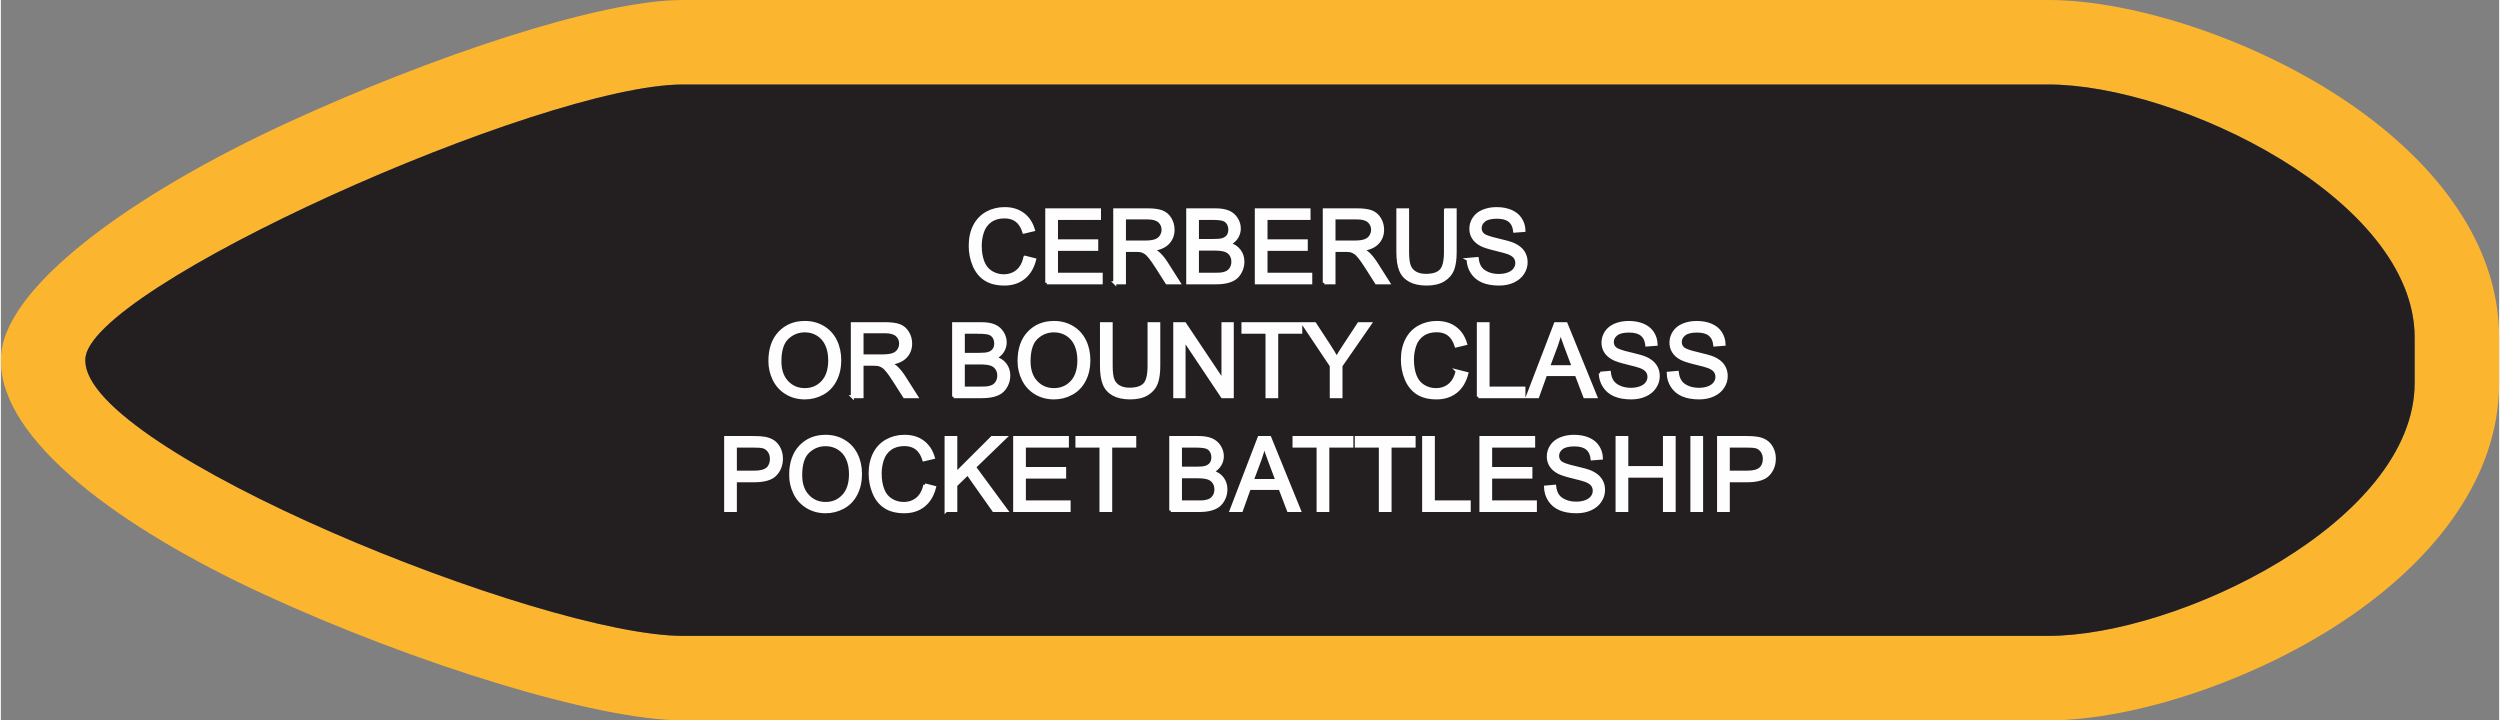
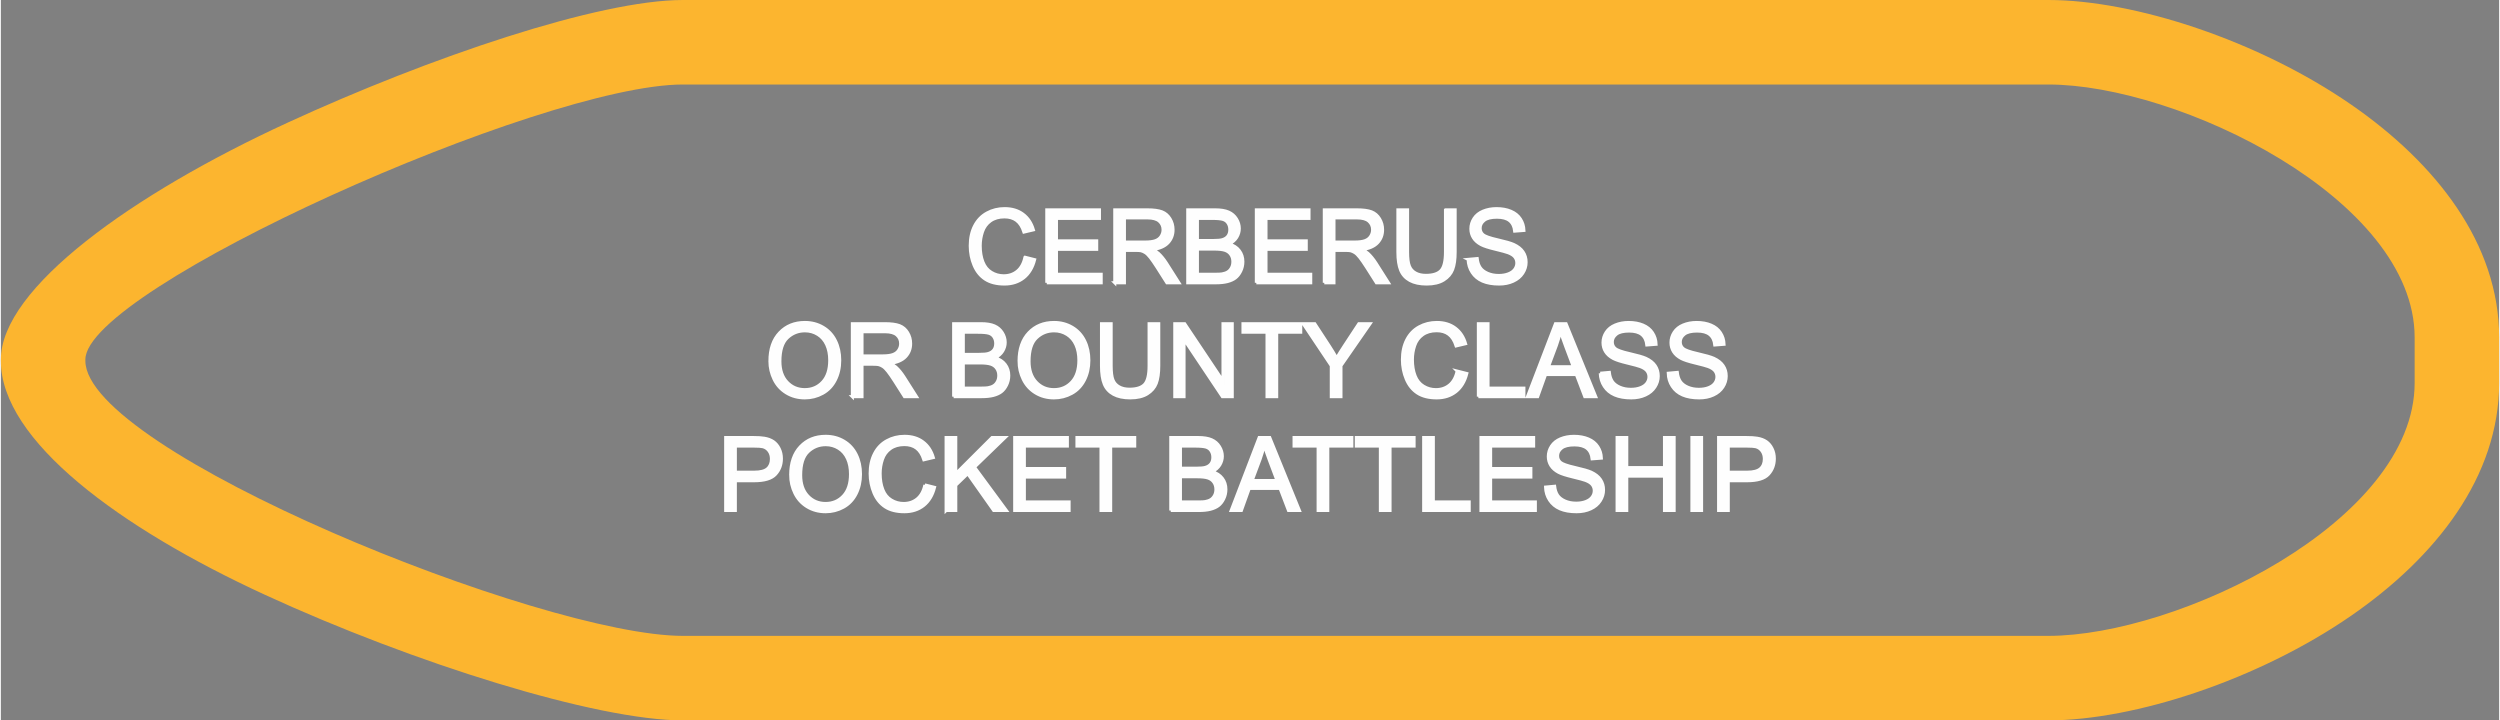
<svg xmlns="http://www.w3.org/2000/svg" xml:space="preserve" width="2.464in" height="0.71in" version="1.1" style="shape-rendering:geometricPrecision; text-rendering:geometricPrecision; image-rendering:optimizeQuality; fill-rule:evenodd; clip-rule:evenodd" viewBox="0 0 250468 72222">
  <rect x="0" y="0" width="250468" height="72222" fill="#808080" stroke="none" />
  <defs>
    <style type="text/css">
   
    .str0 {stroke:#FEFEFE;stroke-width:304.971}
    .fil0 {fill:#FCB52F}
    .fil1 {fill:#231F20}
    .fil2 {fill:#FEFEFE;fill-rule:nonzero}
   
  </style>
  </defs>
  <g id="Layer_x0020_1">
    <g id="_2637417877824">
      <g>
        <path class="fil0" d="M68378 0l136887 0c8668,0 21088,4079 30351,10476 8531,5892 14852,13955 14852,23360l0 4550c0,9403 -6321,17464 -14852,23355 -9267,6400 -21694,10481 -30351,10481l-136887 0c-8714,0 -27082,-5770 -41909,-12594 -14554,-6700 -26469,-15469 -26469,-23453l0 -128c0,-7154 13218,-16601 28721,-23738 14336,-6598 31246,-12309 39657,-12309zm0 8472l136887 0c13016,0 36732,11436 36732,25364l0 4550c0,13928 -23737,25364 -36732,25364l-136887 0c-14129,0 -59906,-18551 -59906,-27575l0 -128c0,-7105 45756,-27575 59906,-27575z" />
-         <path id="1" class="fil1" d="M68378 8472l136887 0c13016,0 36732,11436 36732,25364l0 4550c0,13928 -23737,25364 -36732,25364l-136887 0c-14129,0 -59906,-18551 -59906,-27575l0 -128c0,-7105 45756,-27575 59906,-27575z" />
      </g>
-       <path class="fil2 str0" d="M102672 25787l971 246c-203,795 -567,1399 -1093,1817 -527,417 -1170,626 -1931,626 -787,0 -1428,-160 -1921,-482 -494,-320 -868,-785 -1126,-1393 -257,-609 -386,-1262 -386,-1960 0,-761 144,-1425 436,-1992 291,-567 705,-998 1241,-1292 536,-295 1127,-441 1771,-441 732,0 1347,185 1844,558 499,373 846,896 1042,1570l-950 225c-169,-531 -415,-920 -737,-1161 -322,-244 -727,-365 -1216,-365 -560,0 -1030,135 -1407,404 -376,269 -642,631 -793,1084 -153,455 -230,923 -230,1405 0,622 90,1165 271,1628 180,465 461,811 843,1040 381,231 793,345 1238,345 541,0 997,-157 1372,-469 375,-313 628,-776 761,-1393zm2188 2566l0 -7315 5282 0 0 858 -4311 0 0 2248 4035 0 0 858 -4035 0 0 2493 4485 0 0 858 -5456 0zm6815 0l0 -7315 3242 0c652,0 1148,67 1487,197 339,132 609,363 812,695 202,332 303,700 303,1102 0,520 -169,957 -504,1313 -336,356 -853,581 -1555,678 257,122 451,245 584,364 283,259 550,584 801,974l1265 1992 -1209 0 -967 -1522c-281,-441 -515,-776 -697,-1010 -184,-233 -347,-395 -492,-488 -143,-92 -291,-157 -441,-195 -109,-22 -288,-34 -538,-34l-1121 0 0 3249 -970 0zm970 -4086l2078 0c443,0 786,-46 1035,-138 249,-90 438,-237 565,-440 130,-201 195,-418 195,-655 0,-346 -125,-632 -375,-855 -250,-223 -646,-334 -1185,-334l-2313 0 0 2422zm6347 4086l0 -7315 2744 0c559,0 1007,73 1346,221 337,149 601,377 792,685 192,306 287,628 287,966 0,311 -85,606 -253,882 -169,275 -425,498 -767,669 443,129 784,350 1020,664 239,312 358,681 358,1107 0,344 -73,662 -218,957 -145,294 -324,521 -537,681 -212,158 -479,279 -800,361 -321,82 -715,122 -1181,122l-2791 0zm970 -4240l1582 0c429,0 738,-28 923,-85 247,-73 433,-195 557,-366 124,-170 187,-383 187,-640 0,-244 -58,-458 -175,-642 -116,-186 -283,-313 -499,-381 -217,-69 -588,-103 -1112,-103l-1463 0 0 2217zm0 3382l1822 0c314,0 533,-12 661,-36 221,-39 409,-105 559,-199 149,-94 272,-230 369,-409 97,-178 144,-384 144,-618 0,-274 -69,-510 -210,-713 -140,-203 -334,-344 -583,-426 -247,-82 -604,-122 -1069,-122l-1693 0 0 2523zm5906 858l0 -7315 5282 0 0 858 -4312 0 0 2248 4036 0 0 858 -4036 0 0 2493 4485 0 0 858 -5455 0zm6814 0l0 -7315 3242 0c652,0 1148,67 1487,197 339,132 609,363 812,695 203,332 303,700 303,1102 0,520 -168,957 -504,1313 -335,356 -853,581 -1554,678 256,122 451,245 583,364 283,259 550,584 801,974l1265 1992 -1209 0 -967 -1522c-281,-441 -514,-776 -697,-1010 -183,-233 -347,-395 -492,-488 -143,-92 -291,-157 -441,-195 -109,-22 -287,-34 -538,-34l-1120 0 0 3249 -971 0zm971 -4086l2077 0c443,0 787,-46 1035,-138 249,-90 438,-237 566,-440 129,-201 194,-418 194,-655 0,-346 -125,-632 -375,-855 -250,-223 -645,-334 -1185,-334l-2312 0 0 2422zm11178 -3229l971 0 0 4225c0,736 -83,1319 -249,1752 -166,431 -466,783 -898,1054 -435,271 -1002,407 -1707,407 -682,0 -1243,-117 -1677,-354 -436,-237 -746,-577 -932,-1025 -185,-448 -279,-1059 -279,-1834l0 -4225 971 0 0 4223c0,635 60,1105 177,1405 117,301 318,535 606,697 286,163 637,244 1051,244 708,0 1214,-161 1515,-483 302,-323 451,-943 451,-1863l0 -4223zm2270 4966l909 -82c43,368 144,669 302,906 158,235 404,425 735,572 333,145 707,218 1123,218 369,0 694,-55 977,-165 283,-111 492,-263 630,-455 138,-192 208,-402 208,-626 0,-229 -66,-428 -199,-600 -133,-170 -353,-313 -659,-431 -196,-75 -630,-194 -1303,-356 -673,-162 -1142,-313 -1412,-456 -349,-184 -608,-412 -778,-683 -172,-271 -257,-575 -257,-911 0,-371 106,-717 315,-1037 210,-322 515,-565 918,-732 402,-167 850,-250 1342,-250 541,0 1020,87 1433,262 414,174 733,430 956,771 223,339 342,724 359,1153l-930 71c-49,-461 -218,-810 -505,-1045 -288,-237 -714,-354 -1276,-354 -585,0 -1013,107 -1280,322 -268,214 -402,473 -402,776 0,262 95,479 284,649 187,168 673,344 1459,521 787,179 1327,334 1620,467 424,195 739,442 941,744 203,299 304,645 304,1037 0,390 -111,754 -334,1098 -223,344 -542,611 -959,802 -417,191 -885,286 -1408,286 -661,0 -1214,-97 -1660,-289 -448,-193 -797,-482 -1051,-871 -255,-386 -388,-824 -402,-1312zm-69999 10203c0,-1213 327,-2163 979,-2849 652,-686 1494,-1028 2525,-1028 677,0 1284,161 1828,483 541,322 955,771 1239,1349 285,575 428,1229 428,1960 0,741 -150,1405 -450,1989 -300,585 -723,1028 -1272,1328 -550,301 -1142,451 -1778,451 -689,0 -1304,-167 -1847,-499 -542,-332 -954,-785 -1233,-1361 -279,-573 -419,-1181 -419,-1823zm1001 17c0,880 237,1573 710,2079 474,506 1068,760 1783,760 729,0 1327,-256 1798,-767 470,-510 705,-1236 705,-2176 0,-594 -100,-1114 -301,-1556 -201,-443 -496,-787 -882,-1030 -388,-244 -823,-367 -1305,-367 -684,0 -1273,235 -1767,705 -494,470 -741,1254 -741,2352zm7263 3543l0 -7315 3242 0c652,0 1148,67 1487,197 339,132 609,363 812,695 203,332 303,700 303,1102 0,520 -168,957 -504,1313 -335,356 -853,581 -1555,678 257,122 452,245 584,364 283,259 550,584 801,974l1265 1992 -1209 0 -967 -1522c-281,-441 -514,-776 -697,-1010 -184,-233 -347,-395 -492,-488 -143,-92 -291,-157 -441,-195 -109,-22 -288,-34 -538,-34l-1120 0 0 3249 -971 0zm971 -4086l2077 0c443,0 787,-46 1035,-138 249,-90 438,-237 566,-440 129,-201 194,-418 194,-655 0,-346 -125,-632 -375,-855 -250,-223 -645,-334 -1185,-334l-2312 0 0 2422zm9185 4086l0 -7315 2745 0c558,0 1006,73 1345,221 337,149 601,377 792,685 192,306 288,628 288,966 0,311 -86,606 -254,882 -169,275 -424,498 -767,669 443,129 784,350 1021,664 238,312 357,681 357,1107 0,344 -73,662 -218,957 -145,294 -324,521 -536,681 -213,158 -480,279 -801,361 -321,82 -715,122 -1181,122l-2791 0zm970 -4240l1582 0c429,0 738,-28 923,-85 247,-73 433,-195 557,-366 124,-170 187,-383 187,-640 0,-244 -58,-458 -175,-642 -116,-186 -283,-313 -499,-381 -217,-69 -588,-103 -1112,-103l-1463 0 0 2217zm0 3382l1822 0c314,0 533,-12 661,-36 221,-39 409,-105 559,-199 149,-94 272,-230 369,-409 97,-178 145,-384 145,-618 0,-274 -70,-510 -211,-713 -140,-203 -334,-344 -583,-426 -247,-82 -604,-122 -1069,-122l-1693 0 0 2523zm5589 -2702c0,-1213 327,-2163 979,-2849 652,-686 1493,-1028 2525,-1028 676,0 1284,161 1827,483 542,322 956,771 1240,1349 285,575 427,1229 427,1960 0,741 -149,1405 -449,1989 -300,585 -724,1028 -1272,1328 -550,301 -1143,451 -1778,451 -689,0 -1304,-167 -1848,-499 -541,-332 -953,-785 -1232,-1361 -280,-573 -419,-1181 -419,-1823zm1001 17c0,880 237,1573 710,2079 474,506 1068,760 1783,760 729,0 1326,-256 1798,-767 470,-510 705,-1236 705,-2176 0,-594 -100,-1114 -301,-1556 -201,-443 -496,-787 -882,-1030 -389,-244 -823,-367 -1305,-367 -684,0 -1273,235 -1767,705 -494,470 -741,1254 -741,2352zm12034 -3772l971 0 0 4225c0,736 -84,1319 -249,1752 -167,431 -467,783 -899,1054 -434,271 -1001,407 -1706,407 -683,0 -1243,-117 -1677,-354 -436,-237 -746,-577 -932,-1025 -185,-448 -279,-1059 -279,-1834l0 -4225 970 0 0 4223c0,635 60,1105 177,1405 118,301 319,535 607,696 286,164 636,245 1050,245 709,0 1215,-161 1516,-483 301,-323 451,-943 451,-1863l0 -4223zm2576 7315l0 -7315 995 0 3838 5742 0 -5742 930 0 0 7315 -995 0 -3838 -5742 0 5742 -930 0zm9248 0l0 -6457 -2411 0 0 -858 5793 0 0 858 -2411 0 0 6457 -971 0zm6443 0l0 -3098 -2820 -4217 1165 0 1446 2214c269,410 519,821 748,1231 223,-383 493,-812 808,-1289l1417 -2156 1129 0 -2922 4217 0 3098 -971 0zm12619 -2566l970 246c-202,795 -567,1399 -1093,1817 -526,417 -1170,626 -1931,626 -787,0 -1427,-160 -1921,-482 -493,-320 -868,-785 -1125,-1393 -257,-609 -387,-1262 -387,-1960 0,-761 145,-1425 436,-1992 291,-567 705,-998 1241,-1292 537,-295 1128,-441 1771,-441 733,0 1347,185 1845,558 499,373 846,896 1042,1570l-950 225c-169,-531 -416,-920 -738,-1161 -322,-244 -727,-365 -1215,-365 -561,0 -1031,135 -1407,404 -376,269 -642,631 -794,1084 -153,455 -230,923 -230,1405 0,622 91,1165 271,1628 181,465 462,811 843,1040 382,231 793,345 1238,345 542,0 998,-157 1372,-469 375,-313 629,-776 762,-1393zm2126 2566l0 -7315 971 0 0 6457 3596 0 0 858 -4567 0zm4922 0l2806 -7315 1064 0 2978 7315 -1102 0 -846 -2217 -3080 0 -794 2217 -1026 0zm2104 -3003l2493 0 -763 -2029c-230,-616 -403,-1125 -524,-1527 -101,477 -235,945 -404,1409l-802 2147zm5195 654l910 -82c42,367 143,669 301,906 158,235 404,425 736,572 332,145 706,218 1122,218 369,0 695,-55 977,-165 283,-111 492,-263 631,-455 137,-192 207,-402 207,-626 0,-229 -66,-428 -199,-600 -133,-170 -353,-313 -659,-431 -196,-75 -630,-194 -1303,-356 -672,-162 -1142,-313 -1412,-456 -349,-184 -608,-412 -778,-683 -172,-271 -257,-575 -257,-911 0,-371 106,-717 315,-1037 210,-322 515,-565 918,-732 402,-167 850,-250 1342,-250 542,0 1020,87 1434,262 414,174 732,430 955,771 223,339 342,724 359,1153l-929 71c-50,-461 -218,-810 -506,-1045 -288,-237 -714,-354 -1276,-354 -585,0 -1013,107 -1280,322 -267,214 -402,473 -402,776 0,262 95,479 284,649 188,168 673,344 1460,521 786,179 1326,334 1619,466 424,196 739,443 942,745 202,299 303,645 303,1036 0,391 -111,755 -334,1099 -223,344 -541,611 -959,802 -417,191 -885,286 -1408,286 -661,0 -1214,-97 -1660,-289 -448,-193 -797,-482 -1051,-871 -255,-386 -388,-824 -402,-1312zm6815 0l909 -82c43,367 143,669 302,906 158,235 403,425 735,572 332,145 707,218 1122,218 370,0 695,-55 978,-165 283,-111 492,-263 630,-455 138,-192 208,-402 208,-626 0,-229 -67,-428 -199,-600 -133,-170 -353,-313 -660,-431 -195,-75 -630,-194 -1302,-356 -673,-162 -1143,-313 -1412,-456 -349,-184 -608,-412 -778,-683 -172,-271 -257,-575 -257,-911 0,-371 105,-717 315,-1037 209,-322 514,-565 918,-732 402,-167 849,-250 1342,-250 541,0 1019,87 1433,262 414,174 733,430 956,771 223,339 342,724 359,1153l-930 71c-49,-461 -218,-810 -506,-1045 -287,-237 -713,-354 -1275,-354 -586,0 -1013,107 -1280,322 -268,214 -402,473 -402,776 0,262 95,479 284,649 187,168 673,344 1459,521 787,179 1327,334 1620,466 424,196 739,443 941,745 203,299 304,645 304,1036 0,391 -111,755 -334,1099 -224,344 -542,611 -959,802 -417,191 -885,286 -1408,286 -661,0 -1214,-97 -1660,-289 -448,-193 -798,-482 -1051,-871 -256,-386 -388,-824 -402,-1312zm-94497 13763l0 -7315 2762 0c485,0 856,24 1113,70 359,59 661,173 905,340 243,169 439,404 587,706 148,301 221,633 221,996 0,619 -197,1146 -594,1575 -395,431 -1112,645 -2148,645l-1876 0 0 2983 -970 0zm970 -3841l1890 0c627,0 1069,-116 1334,-349 262,-234 393,-561 393,-984 0,-305 -77,-568 -232,-785 -155,-218 -359,-363 -611,-433 -164,-42 -465,-65 -902,-65l-1872 0 0 2616zm5548 281c0,-1213 327,-2163 979,-2849 652,-686 1493,-1028 2525,-1028 676,0 1284,161 1827,483 542,322 956,771 1240,1349 285,575 427,1229 427,1960 0,741 -149,1405 -449,1989 -300,585 -724,1028 -1272,1328 -550,301 -1143,451 -1778,451 -689,0 -1304,-167 -1848,-499 -541,-332 -953,-785 -1232,-1361 -280,-573 -419,-1181 -419,-1823zm1001 17c0,880 237,1573 710,2079 474,506 1068,760 1783,760 729,0 1326,-256 1798,-767 470,-510 705,-1236 705,-2176 0,-594 -100,-1114 -301,-1556 -201,-443 -496,-787 -882,-1030 -389,-244 -823,-367 -1305,-367 -684,0 -1273,235 -1767,705 -494,470 -741,1254 -741,2352zm12453 977l971 246c-203,795 -568,1399 -1093,1817 -527,417 -1170,626 -1932,626 -786,0 -1427,-160 -1920,-482 -494,-320 -869,-785 -1126,-1393 -257,-609 -387,-1262 -387,-1960 0,-761 145,-1425 437,-1992 291,-567 704,-998 1241,-1292 536,-295 1127,-441 1771,-441 732,0 1347,185 1844,558 499,373 846,896 1042,1570l-950 225c-169,-532 -415,-920 -738,-1161 -321,-244 -726,-365 -1215,-365 -560,0 -1031,135 -1407,404 -376,269 -642,631 -793,1084 -153,455 -230,923 -230,1405 0,622 90,1165 271,1628 180,465 461,811 843,1040 381,231 793,345 1237,345 542,0 998,-157 1373,-469 374,-313 628,-776 761,-1393zm2127 2566l0 -7315 970 0 0 3627 3634 -3627 1311 0 -3068 2967 3201 4348 -1277 0 -2604 -3691 -1197 1158 0 2533 -970 0zm6876 0l0 -7315 5282 0 0 858 -4312 0 0 2248 4036 0 0 858 -4036 0 0 2493 4486 0 0 858 -5456 0zm8653 0l0 -6457 -2411 0 0 -858 5793 0 0 858 -2411 0 0 6457 -971 0zm6996 0l0 -7315 2745 0c558,0 1006,73 1345,221 337,149 601,377 792,685 192,306 288,628 288,966 0,311 -86,606 -254,882 -169,275 -424,498 -767,669 443,129 784,350 1021,664 238,312 357,681 357,1107 0,344 -73,662 -218,957 -145,294 -324,521 -537,681 -212,158 -479,279 -800,361 -321,82 -715,122 -1181,122l-2791 0zm970 -4240l1582 0c429,0 738,-28 923,-85 247,-73 433,-195 557,-366 124,-170 187,-383 187,-640 0,-244 -58,-458 -175,-642 -116,-186 -283,-313 -499,-381 -217,-69 -588,-103 -1112,-103l-1463 0 0 2217zm0 3382l1822 0c314,0 533,-12 661,-36 221,-39 409,-105 559,-199 149,-94 272,-230 369,-409 97,-178 145,-384 145,-618 0,-274 -70,-510 -211,-713 -140,-203 -334,-344 -583,-426 -247,-82 -604,-122 -1069,-122l-1693 0 0 2523zm5083 858l2806 -7315 1065 0 2978 7315 -1102 0 -846 -2217 -3081 0 -793 2217 -1027 0zm2105 -3003l2493 0 -763 -2029c-230,-616 -404,-1125 -525,-1527 -100,477 -234,945 -403,1409l-802 2147zm6614 3003l0 -6457 -2412 0 0 -858 5794 0 0 858 -2412 0 0 6457 -970 0zm6240 0l0 -6457 -2411 0 0 -858 5793 0 0 858 -2411 0 0 6457 -971 0zm4341 0l0 -7315 970 0 0 6457 3597 0 0 858 -4567 0zm5743 0l0 -7315 5283 0 0 858 -4312 0 0 2248 4035 0 0 858 -4035 0 0 2493 4485 0 0 858 -5456 0zm6478 -2349l909 -82c43,367 143,669 301,906 159,235 404,425 736,572 332,145 707,218 1122,218 370,0 695,-55 977,-165 283,-111 493,-263 631,-455 138,-192 208,-402 208,-626 0,-229 -67,-428 -200,-600 -133,-171 -352,-313 -659,-431 -196,-75 -630,-194 -1303,-356 -672,-162 -1142,-313 -1411,-456 -349,-184 -608,-412 -778,-683 -172,-271 -257,-575 -257,-911 0,-371 105,-717 315,-1037 209,-322 514,-565 917,-732 402,-167 850,-250 1342,-250 542,0 1020,87 1434,262 414,174 732,430 955,771 223,339 343,724 360,1153l-930 71c-50,-461 -218,-810 -506,-1045 -288,-237 -713,-354 -1275,-354 -586,0 -1013,107 -1281,322 -267,214 -401,473 -401,776 0,262 95,479 284,649 187,168 672,344 1459,521 787,179 1327,334 1620,466 423,196 738,443 941,744 203,300 303,646 303,1037 0,391 -111,755 -334,1099 -223,344 -541,611 -958,802 -417,191 -886,286 -1408,286 -661,0 -1215,-97 -1661,-289 -447,-193 -797,-482 -1051,-871 -255,-386 -388,-824 -401,-1312zm7172 2349l0 -7315 971 0 0 3014 3780 0 0 -3014 970 0 0 7315 -970 0 0 -3443 -3780 0 0 3443 -971 0zm7501 0l0 -7315 970 0 0 7315 -970 0zm2675 0l0 -7315 2762 0c485,0 857,24 1114,70 359,59 660,173 904,340 243,169 439,404 587,706 149,301 221,633 221,996 0,619 -197,1146 -593,1575 -395,431 -1113,645 -2148,645l-1876 0 0 2983 -971 0zm971 -3841l1890 0c626,0 1069,-116 1333,-349 262,-234 394,-561 394,-984 0,-305 -77,-568 -232,-785 -155,-218 -360,-363 -611,-433 -164,-42 -465,-65 -903,-65l-1871 0 0 2616z" />
+       <path class="fil2 str0" d="M102672 25787l971 246c-203,795 -567,1399 -1093,1817 -527,417 -1170,626 -1931,626 -787,0 -1428,-160 -1921,-482 -494,-320 -868,-785 -1126,-1393 -257,-609 -386,-1262 -386,-1960 0,-761 144,-1425 436,-1992 291,-567 705,-998 1241,-1292 536,-295 1127,-441 1771,-441 732,0 1347,185 1844,558 499,373 846,896 1042,1570l-950 225c-169,-531 -415,-920 -737,-1161 -322,-244 -727,-365 -1216,-365 -560,0 -1030,135 -1407,404 -376,269 -642,631 -793,1084 -153,455 -230,923 -230,1405 0,622 90,1165 271,1628 180,465 461,811 843,1040 381,231 793,345 1238,345 541,0 997,-157 1372,-469 375,-313 628,-776 761,-1393zm2188 2566l0 -7315 5282 0 0 858 -4311 0 0 2248 4035 0 0 858 -4035 0 0 2493 4485 0 0 858 -5456 0zm6815 0l0 -7315 3242 0c652,0 1148,67 1487,197 339,132 609,363 812,695 202,332 303,700 303,1102 0,520 -169,957 -504,1313 -336,356 -853,581 -1555,678 257,122 451,245 584,364 283,259 550,584 801,974l1265 1992 -1209 0 -967 -1522c-281,-441 -515,-776 -697,-1010 -184,-233 -347,-395 -492,-488 -143,-92 -291,-157 -441,-195 -109,-22 -288,-34 -538,-34l-1121 0 0 3249 -970 0zm970 -4086l2078 0c443,0 786,-46 1035,-138 249,-90 438,-237 565,-440 130,-201 195,-418 195,-655 0,-346 -125,-632 -375,-855 -250,-223 -646,-334 -1185,-334l-2313 0 0 2422zm6347 4086l0 -7315 2744 0c559,0 1007,73 1346,221 337,149 601,377 792,685 192,306 287,628 287,966 0,311 -85,606 -253,882 -169,275 -425,498 -767,669 443,129 784,350 1020,664 239,312 358,681 358,1107 0,344 -73,662 -218,957 -145,294 -324,521 -537,681 -212,158 -479,279 -800,361 -321,82 -715,122 -1181,122l-2791 0zm970 -4240l1582 0c429,0 738,-28 923,-85 247,-73 433,-195 557,-366 124,-170 187,-383 187,-640 0,-244 -58,-458 -175,-642 -116,-186 -283,-313 -499,-381 -217,-69 -588,-103 -1112,-103l-1463 0 0 2217zm0 3382l1822 0c314,0 533,-12 661,-36 221,-39 409,-105 559,-199 149,-94 272,-230 369,-409 97,-178 144,-384 144,-618 0,-274 -69,-510 -210,-713 -140,-203 -334,-344 -583,-426 -247,-82 -604,-122 -1069,-122l-1693 0 0 2523zm5906 858l0 -7315 5282 0 0 858 -4312 0 0 2248 4036 0 0 858 -4036 0 0 2493 4485 0 0 858 -5455 0m6814 0l0 -7315 3242 0c652,0 1148,67 1487,197 339,132 609,363 812,695 203,332 303,700 303,1102 0,520 -168,957 -504,1313 -335,356 -853,581 -1554,678 256,122 451,245 583,364 283,259 550,584 801,974l1265 1992 -1209 0 -967 -1522c-281,-441 -514,-776 -697,-1010 -183,-233 -347,-395 -492,-488 -143,-92 -291,-157 -441,-195 -109,-22 -287,-34 -538,-34l-1120 0 0 3249 -971 0zm971 -4086l2077 0c443,0 787,-46 1035,-138 249,-90 438,-237 566,-440 129,-201 194,-418 194,-655 0,-346 -125,-632 -375,-855 -250,-223 -645,-334 -1185,-334l-2312 0 0 2422zm11178 -3229l971 0 0 4225c0,736 -83,1319 -249,1752 -166,431 -466,783 -898,1054 -435,271 -1002,407 -1707,407 -682,0 -1243,-117 -1677,-354 -436,-237 -746,-577 -932,-1025 -185,-448 -279,-1059 -279,-1834l0 -4225 971 0 0 4223c0,635 60,1105 177,1405 117,301 318,535 606,697 286,163 637,244 1051,244 708,0 1214,-161 1515,-483 302,-323 451,-943 451,-1863l0 -4223zm2270 4966l909 -82c43,368 144,669 302,906 158,235 404,425 735,572 333,145 707,218 1123,218 369,0 694,-55 977,-165 283,-111 492,-263 630,-455 138,-192 208,-402 208,-626 0,-229 -66,-428 -199,-600 -133,-170 -353,-313 -659,-431 -196,-75 -630,-194 -1303,-356 -673,-162 -1142,-313 -1412,-456 -349,-184 -608,-412 -778,-683 -172,-271 -257,-575 -257,-911 0,-371 106,-717 315,-1037 210,-322 515,-565 918,-732 402,-167 850,-250 1342,-250 541,0 1020,87 1433,262 414,174 733,430 956,771 223,339 342,724 359,1153l-930 71c-49,-461 -218,-810 -505,-1045 -288,-237 -714,-354 -1276,-354 -585,0 -1013,107 -1280,322 -268,214 -402,473 -402,776 0,262 95,479 284,649 187,168 673,344 1459,521 787,179 1327,334 1620,467 424,195 739,442 941,744 203,299 304,645 304,1037 0,390 -111,754 -334,1098 -223,344 -542,611 -959,802 -417,191 -885,286 -1408,286 -661,0 -1214,-97 -1660,-289 -448,-193 -797,-482 -1051,-871 -255,-386 -388,-824 -402,-1312zm-69999 10203c0,-1213 327,-2163 979,-2849 652,-686 1494,-1028 2525,-1028 677,0 1284,161 1828,483 541,322 955,771 1239,1349 285,575 428,1229 428,1960 0,741 -150,1405 -450,1989 -300,585 -723,1028 -1272,1328 -550,301 -1142,451 -1778,451 -689,0 -1304,-167 -1847,-499 -542,-332 -954,-785 -1233,-1361 -279,-573 -419,-1181 -419,-1823zm1001 17c0,880 237,1573 710,2079 474,506 1068,760 1783,760 729,0 1327,-256 1798,-767 470,-510 705,-1236 705,-2176 0,-594 -100,-1114 -301,-1556 -201,-443 -496,-787 -882,-1030 -388,-244 -823,-367 -1305,-367 -684,0 -1273,235 -1767,705 -494,470 -741,1254 -741,2352zm7263 3543l0 -7315 3242 0c652,0 1148,67 1487,197 339,132 609,363 812,695 203,332 303,700 303,1102 0,520 -168,957 -504,1313 -335,356 -853,581 -1555,678 257,122 452,245 584,364 283,259 550,584 801,974l1265 1992 -1209 0 -967 -1522c-281,-441 -514,-776 -697,-1010 -184,-233 -347,-395 -492,-488 -143,-92 -291,-157 -441,-195 -109,-22 -288,-34 -538,-34l-1120 0 0 3249 -971 0zm971 -4086l2077 0c443,0 787,-46 1035,-138 249,-90 438,-237 566,-440 129,-201 194,-418 194,-655 0,-346 -125,-632 -375,-855 -250,-223 -645,-334 -1185,-334l-2312 0 0 2422zm9185 4086l0 -7315 2745 0c558,0 1006,73 1345,221 337,149 601,377 792,685 192,306 288,628 288,966 0,311 -86,606 -254,882 -169,275 -424,498 -767,669 443,129 784,350 1021,664 238,312 357,681 357,1107 0,344 -73,662 -218,957 -145,294 -324,521 -536,681 -213,158 -480,279 -801,361 -321,82 -715,122 -1181,122l-2791 0zm970 -4240l1582 0c429,0 738,-28 923,-85 247,-73 433,-195 557,-366 124,-170 187,-383 187,-640 0,-244 -58,-458 -175,-642 -116,-186 -283,-313 -499,-381 -217,-69 -588,-103 -1112,-103l-1463 0 0 2217zm0 3382l1822 0c314,0 533,-12 661,-36 221,-39 409,-105 559,-199 149,-94 272,-230 369,-409 97,-178 145,-384 145,-618 0,-274 -70,-510 -211,-713 -140,-203 -334,-344 -583,-426 -247,-82 -604,-122 -1069,-122l-1693 0 0 2523zm5589 -2702c0,-1213 327,-2163 979,-2849 652,-686 1493,-1028 2525,-1028 676,0 1284,161 1827,483 542,322 956,771 1240,1349 285,575 427,1229 427,1960 0,741 -149,1405 -449,1989 -300,585 -724,1028 -1272,1328 -550,301 -1143,451 -1778,451 -689,0 -1304,-167 -1848,-499 -541,-332 -953,-785 -1232,-1361 -280,-573 -419,-1181 -419,-1823zm1001 17c0,880 237,1573 710,2079 474,506 1068,760 1783,760 729,0 1326,-256 1798,-767 470,-510 705,-1236 705,-2176 0,-594 -100,-1114 -301,-1556 -201,-443 -496,-787 -882,-1030 -389,-244 -823,-367 -1305,-367 -684,0 -1273,235 -1767,705 -494,470 -741,1254 -741,2352zm12034 -3772l971 0 0 4225c0,736 -84,1319 -249,1752 -167,431 -467,783 -899,1054 -434,271 -1001,407 -1706,407 -683,0 -1243,-117 -1677,-354 -436,-237 -746,-577 -932,-1025 -185,-448 -279,-1059 -279,-1834l0 -4225 970 0 0 4223c0,635 60,1105 177,1405 118,301 319,535 607,696 286,164 636,245 1050,245 709,0 1215,-161 1516,-483 301,-323 451,-943 451,-1863l0 -4223zm2576 7315l0 -7315 995 0 3838 5742 0 -5742 930 0 0 7315 -995 0 -3838 -5742 0 5742 -930 0zm9248 0l0 -6457 -2411 0 0 -858 5793 0 0 858 -2411 0 0 6457 -971 0zm6443 0l0 -3098 -2820 -4217 1165 0 1446 2214c269,410 519,821 748,1231 223,-383 493,-812 808,-1289l1417 -2156 1129 0 -2922 4217 0 3098 -971 0zm12619 -2566l970 246c-202,795 -567,1399 -1093,1817 -526,417 -1170,626 -1931,626 -787,0 -1427,-160 -1921,-482 -493,-320 -868,-785 -1125,-1393 -257,-609 -387,-1262 -387,-1960 0,-761 145,-1425 436,-1992 291,-567 705,-998 1241,-1292 537,-295 1128,-441 1771,-441 733,0 1347,185 1845,558 499,373 846,896 1042,1570l-950 225c-169,-531 -416,-920 -738,-1161 -322,-244 -727,-365 -1215,-365 -561,0 -1031,135 -1407,404 -376,269 -642,631 -794,1084 -153,455 -230,923 -230,1405 0,622 91,1165 271,1628 181,465 462,811 843,1040 382,231 793,345 1238,345 542,0 998,-157 1372,-469 375,-313 629,-776 762,-1393zm2126 2566l0 -7315 971 0 0 6457 3596 0 0 858 -4567 0zm4922 0l2806 -7315 1064 0 2978 7315 -1102 0 -846 -2217 -3080 0 -794 2217 -1026 0zm2104 -3003l2493 0 -763 -2029c-230,-616 -403,-1125 -524,-1527 -101,477 -235,945 -404,1409l-802 2147zm5195 654l910 -82c42,367 143,669 301,906 158,235 404,425 736,572 332,145 706,218 1122,218 369,0 695,-55 977,-165 283,-111 492,-263 631,-455 137,-192 207,-402 207,-626 0,-229 -66,-428 -199,-600 -133,-170 -353,-313 -659,-431 -196,-75 -630,-194 -1303,-356 -672,-162 -1142,-313 -1412,-456 -349,-184 -608,-412 -778,-683 -172,-271 -257,-575 -257,-911 0,-371 106,-717 315,-1037 210,-322 515,-565 918,-732 402,-167 850,-250 1342,-250 542,0 1020,87 1434,262 414,174 732,430 955,771 223,339 342,724 359,1153l-929 71c-50,-461 -218,-810 -506,-1045 -288,-237 -714,-354 -1276,-354 -585,0 -1013,107 -1280,322 -267,214 -402,473 -402,776 0,262 95,479 284,649 188,168 673,344 1460,521 786,179 1326,334 1619,466 424,196 739,443 942,745 202,299 303,645 303,1036 0,391 -111,755 -334,1099 -223,344 -541,611 -959,802 -417,191 -885,286 -1408,286 -661,0 -1214,-97 -1660,-289 -448,-193 -797,-482 -1051,-871 -255,-386 -388,-824 -402,-1312zm6815 0l909 -82c43,367 143,669 302,906 158,235 403,425 735,572 332,145 707,218 1122,218 370,0 695,-55 978,-165 283,-111 492,-263 630,-455 138,-192 208,-402 208,-626 0,-229 -67,-428 -199,-600 -133,-170 -353,-313 -660,-431 -195,-75 -630,-194 -1302,-356 -673,-162 -1143,-313 -1412,-456 -349,-184 -608,-412 -778,-683 -172,-271 -257,-575 -257,-911 0,-371 105,-717 315,-1037 209,-322 514,-565 918,-732 402,-167 849,-250 1342,-250 541,0 1019,87 1433,262 414,174 733,430 956,771 223,339 342,724 359,1153l-930 71c-49,-461 -218,-810 -506,-1045 -287,-237 -713,-354 -1275,-354 -586,0 -1013,107 -1280,322 -268,214 -402,473 -402,776 0,262 95,479 284,649 187,168 673,344 1459,521 787,179 1327,334 1620,466 424,196 739,443 941,745 203,299 304,645 304,1036 0,391 -111,755 -334,1099 -224,344 -542,611 -959,802 -417,191 -885,286 -1408,286 -661,0 -1214,-97 -1660,-289 -448,-193 -798,-482 -1051,-871 -256,-386 -388,-824 -402,-1312zm-94497 13763l0 -7315 2762 0c485,0 856,24 1113,70 359,59 661,173 905,340 243,169 439,404 587,706 148,301 221,633 221,996 0,619 -197,1146 -594,1575 -395,431 -1112,645 -2148,645l-1876 0 0 2983 -970 0zm970 -3841l1890 0c627,0 1069,-116 1334,-349 262,-234 393,-561 393,-984 0,-305 -77,-568 -232,-785 -155,-218 -359,-363 -611,-433 -164,-42 -465,-65 -902,-65l-1872 0 0 2616zm5548 281c0,-1213 327,-2163 979,-2849 652,-686 1493,-1028 2525,-1028 676,0 1284,161 1827,483 542,322 956,771 1240,1349 285,575 427,1229 427,1960 0,741 -149,1405 -449,1989 -300,585 -724,1028 -1272,1328 -550,301 -1143,451 -1778,451 -689,0 -1304,-167 -1848,-499 -541,-332 -953,-785 -1232,-1361 -280,-573 -419,-1181 -419,-1823zm1001 17c0,880 237,1573 710,2079 474,506 1068,760 1783,760 729,0 1326,-256 1798,-767 470,-510 705,-1236 705,-2176 0,-594 -100,-1114 -301,-1556 -201,-443 -496,-787 -882,-1030 -389,-244 -823,-367 -1305,-367 -684,0 -1273,235 -1767,705 -494,470 -741,1254 -741,2352zm12453 977l971 246c-203,795 -568,1399 -1093,1817 -527,417 -1170,626 -1932,626 -786,0 -1427,-160 -1920,-482 -494,-320 -869,-785 -1126,-1393 -257,-609 -387,-1262 -387,-1960 0,-761 145,-1425 437,-1992 291,-567 704,-998 1241,-1292 536,-295 1127,-441 1771,-441 732,0 1347,185 1844,558 499,373 846,896 1042,1570l-950 225c-169,-532 -415,-920 -738,-1161 -321,-244 -726,-365 -1215,-365 -560,0 -1031,135 -1407,404 -376,269 -642,631 -793,1084 -153,455 -230,923 -230,1405 0,622 90,1165 271,1628 180,465 461,811 843,1040 381,231 793,345 1237,345 542,0 998,-157 1373,-469 374,-313 628,-776 761,-1393zm2127 2566l0 -7315 970 0 0 3627 3634 -3627 1311 0 -3068 2967 3201 4348 -1277 0 -2604 -3691 -1197 1158 0 2533 -970 0zm6876 0l0 -7315 5282 0 0 858 -4312 0 0 2248 4036 0 0 858 -4036 0 0 2493 4486 0 0 858 -5456 0zm8653 0l0 -6457 -2411 0 0 -858 5793 0 0 858 -2411 0 0 6457 -971 0zm6996 0l0 -7315 2745 0c558,0 1006,73 1345,221 337,149 601,377 792,685 192,306 288,628 288,966 0,311 -86,606 -254,882 -169,275 -424,498 -767,669 443,129 784,350 1021,664 238,312 357,681 357,1107 0,344 -73,662 -218,957 -145,294 -324,521 -537,681 -212,158 -479,279 -800,361 -321,82 -715,122 -1181,122l-2791 0zm970 -4240l1582 0c429,0 738,-28 923,-85 247,-73 433,-195 557,-366 124,-170 187,-383 187,-640 0,-244 -58,-458 -175,-642 -116,-186 -283,-313 -499,-381 -217,-69 -588,-103 -1112,-103l-1463 0 0 2217zm0 3382l1822 0c314,0 533,-12 661,-36 221,-39 409,-105 559,-199 149,-94 272,-230 369,-409 97,-178 145,-384 145,-618 0,-274 -70,-510 -211,-713 -140,-203 -334,-344 -583,-426 -247,-82 -604,-122 -1069,-122l-1693 0 0 2523zm5083 858l2806 -7315 1065 0 2978 7315 -1102 0 -846 -2217 -3081 0 -793 2217 -1027 0zm2105 -3003l2493 0 -763 -2029c-230,-616 -404,-1125 -525,-1527 -100,477 -234,945 -403,1409l-802 2147zm6614 3003l0 -6457 -2412 0 0 -858 5794 0 0 858 -2412 0 0 6457 -970 0zm6240 0l0 -6457 -2411 0 0 -858 5793 0 0 858 -2411 0 0 6457 -971 0zm4341 0l0 -7315 970 0 0 6457 3597 0 0 858 -4567 0zm5743 0l0 -7315 5283 0 0 858 -4312 0 0 2248 4035 0 0 858 -4035 0 0 2493 4485 0 0 858 -5456 0zm6478 -2349l909 -82c43,367 143,669 301,906 159,235 404,425 736,572 332,145 707,218 1122,218 370,0 695,-55 977,-165 283,-111 493,-263 631,-455 138,-192 208,-402 208,-626 0,-229 -67,-428 -200,-600 -133,-171 -352,-313 -659,-431 -196,-75 -630,-194 -1303,-356 -672,-162 -1142,-313 -1411,-456 -349,-184 -608,-412 -778,-683 -172,-271 -257,-575 -257,-911 0,-371 105,-717 315,-1037 209,-322 514,-565 917,-732 402,-167 850,-250 1342,-250 542,0 1020,87 1434,262 414,174 732,430 955,771 223,339 343,724 360,1153l-930 71c-50,-461 -218,-810 -506,-1045 -288,-237 -713,-354 -1275,-354 -586,0 -1013,107 -1281,322 -267,214 -401,473 -401,776 0,262 95,479 284,649 187,168 672,344 1459,521 787,179 1327,334 1620,466 423,196 738,443 941,744 203,300 303,646 303,1037 0,391 -111,755 -334,1099 -223,344 -541,611 -958,802 -417,191 -886,286 -1408,286 -661,0 -1215,-97 -1661,-289 -447,-193 -797,-482 -1051,-871 -255,-386 -388,-824 -401,-1312zm7172 2349l0 -7315 971 0 0 3014 3780 0 0 -3014 970 0 0 7315 -970 0 0 -3443 -3780 0 0 3443 -971 0zm7501 0l0 -7315 970 0 0 7315 -970 0zm2675 0l0 -7315 2762 0c485,0 857,24 1114,70 359,59 660,173 904,340 243,169 439,404 587,706 149,301 221,633 221,996 0,619 -197,1146 -593,1575 -395,431 -1113,645 -2148,645l-1876 0 0 2983 -971 0zm971 -3841l1890 0c626,0 1069,-116 1333,-349 262,-234 394,-561 394,-984 0,-305 -77,-568 -232,-785 -155,-218 -360,-363 -611,-433 -164,-42 -465,-65 -903,-65l-1871 0 0 2616z" />
    </g>
  </g>
</svg>